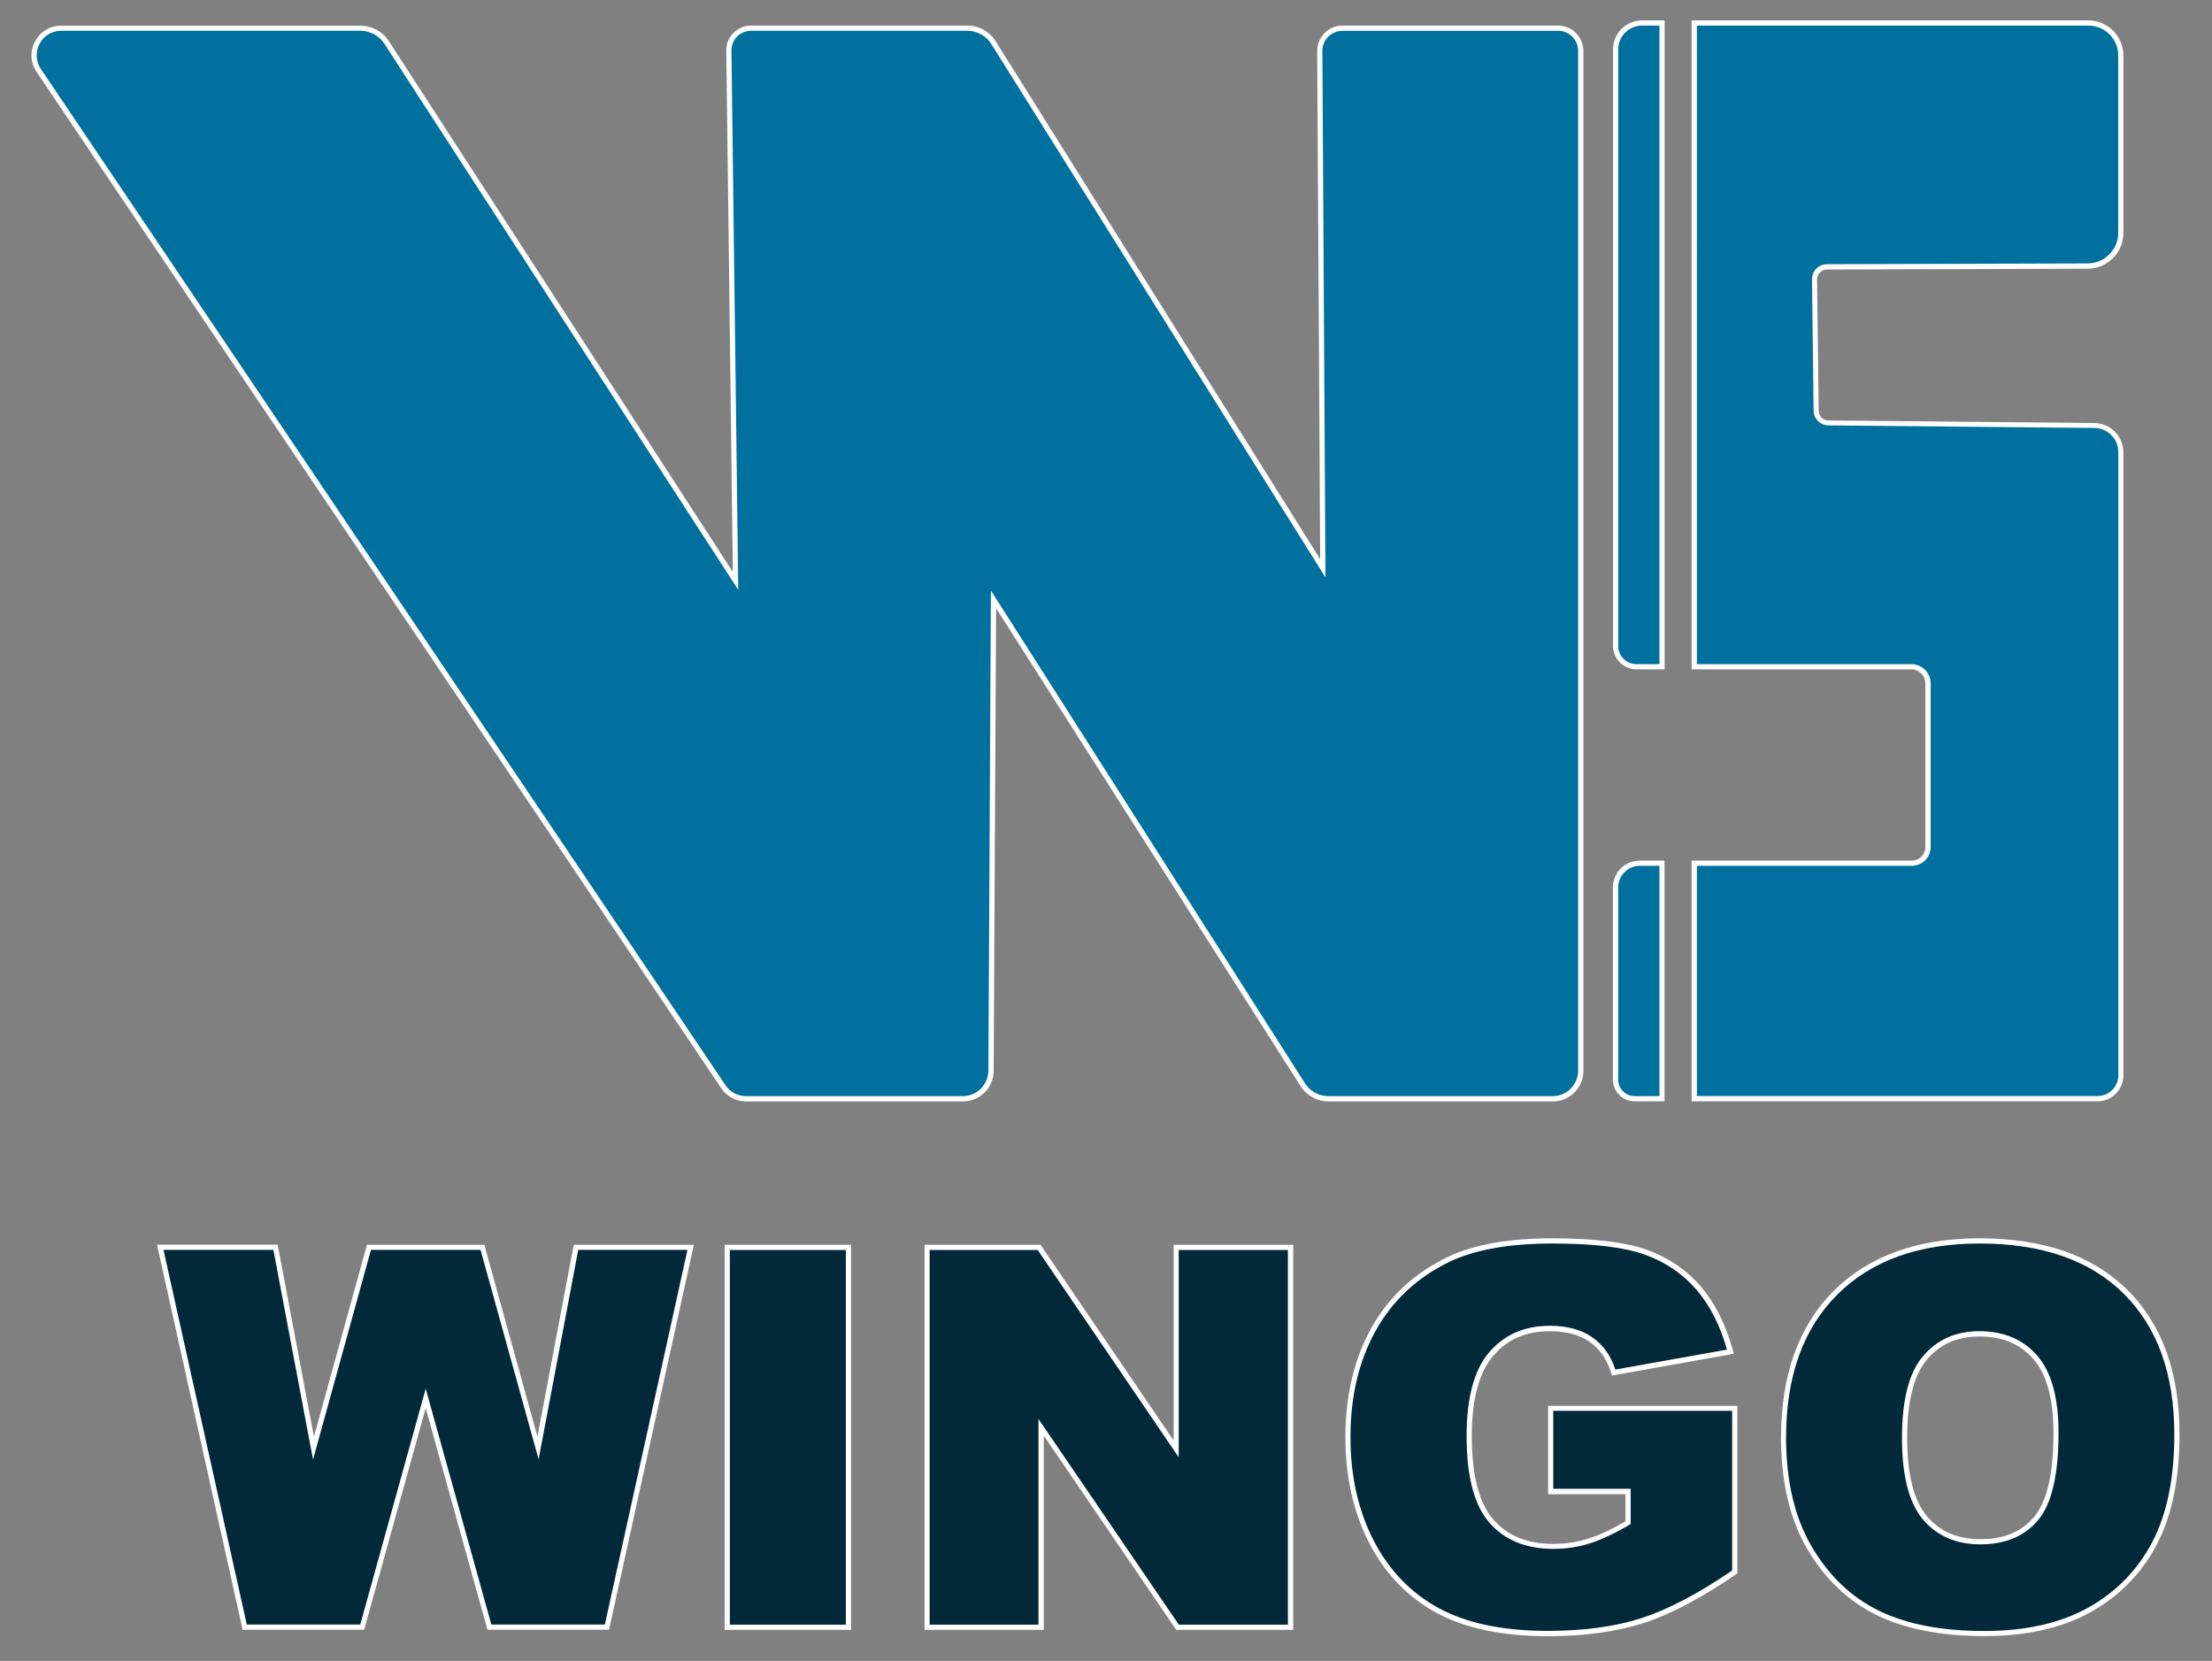
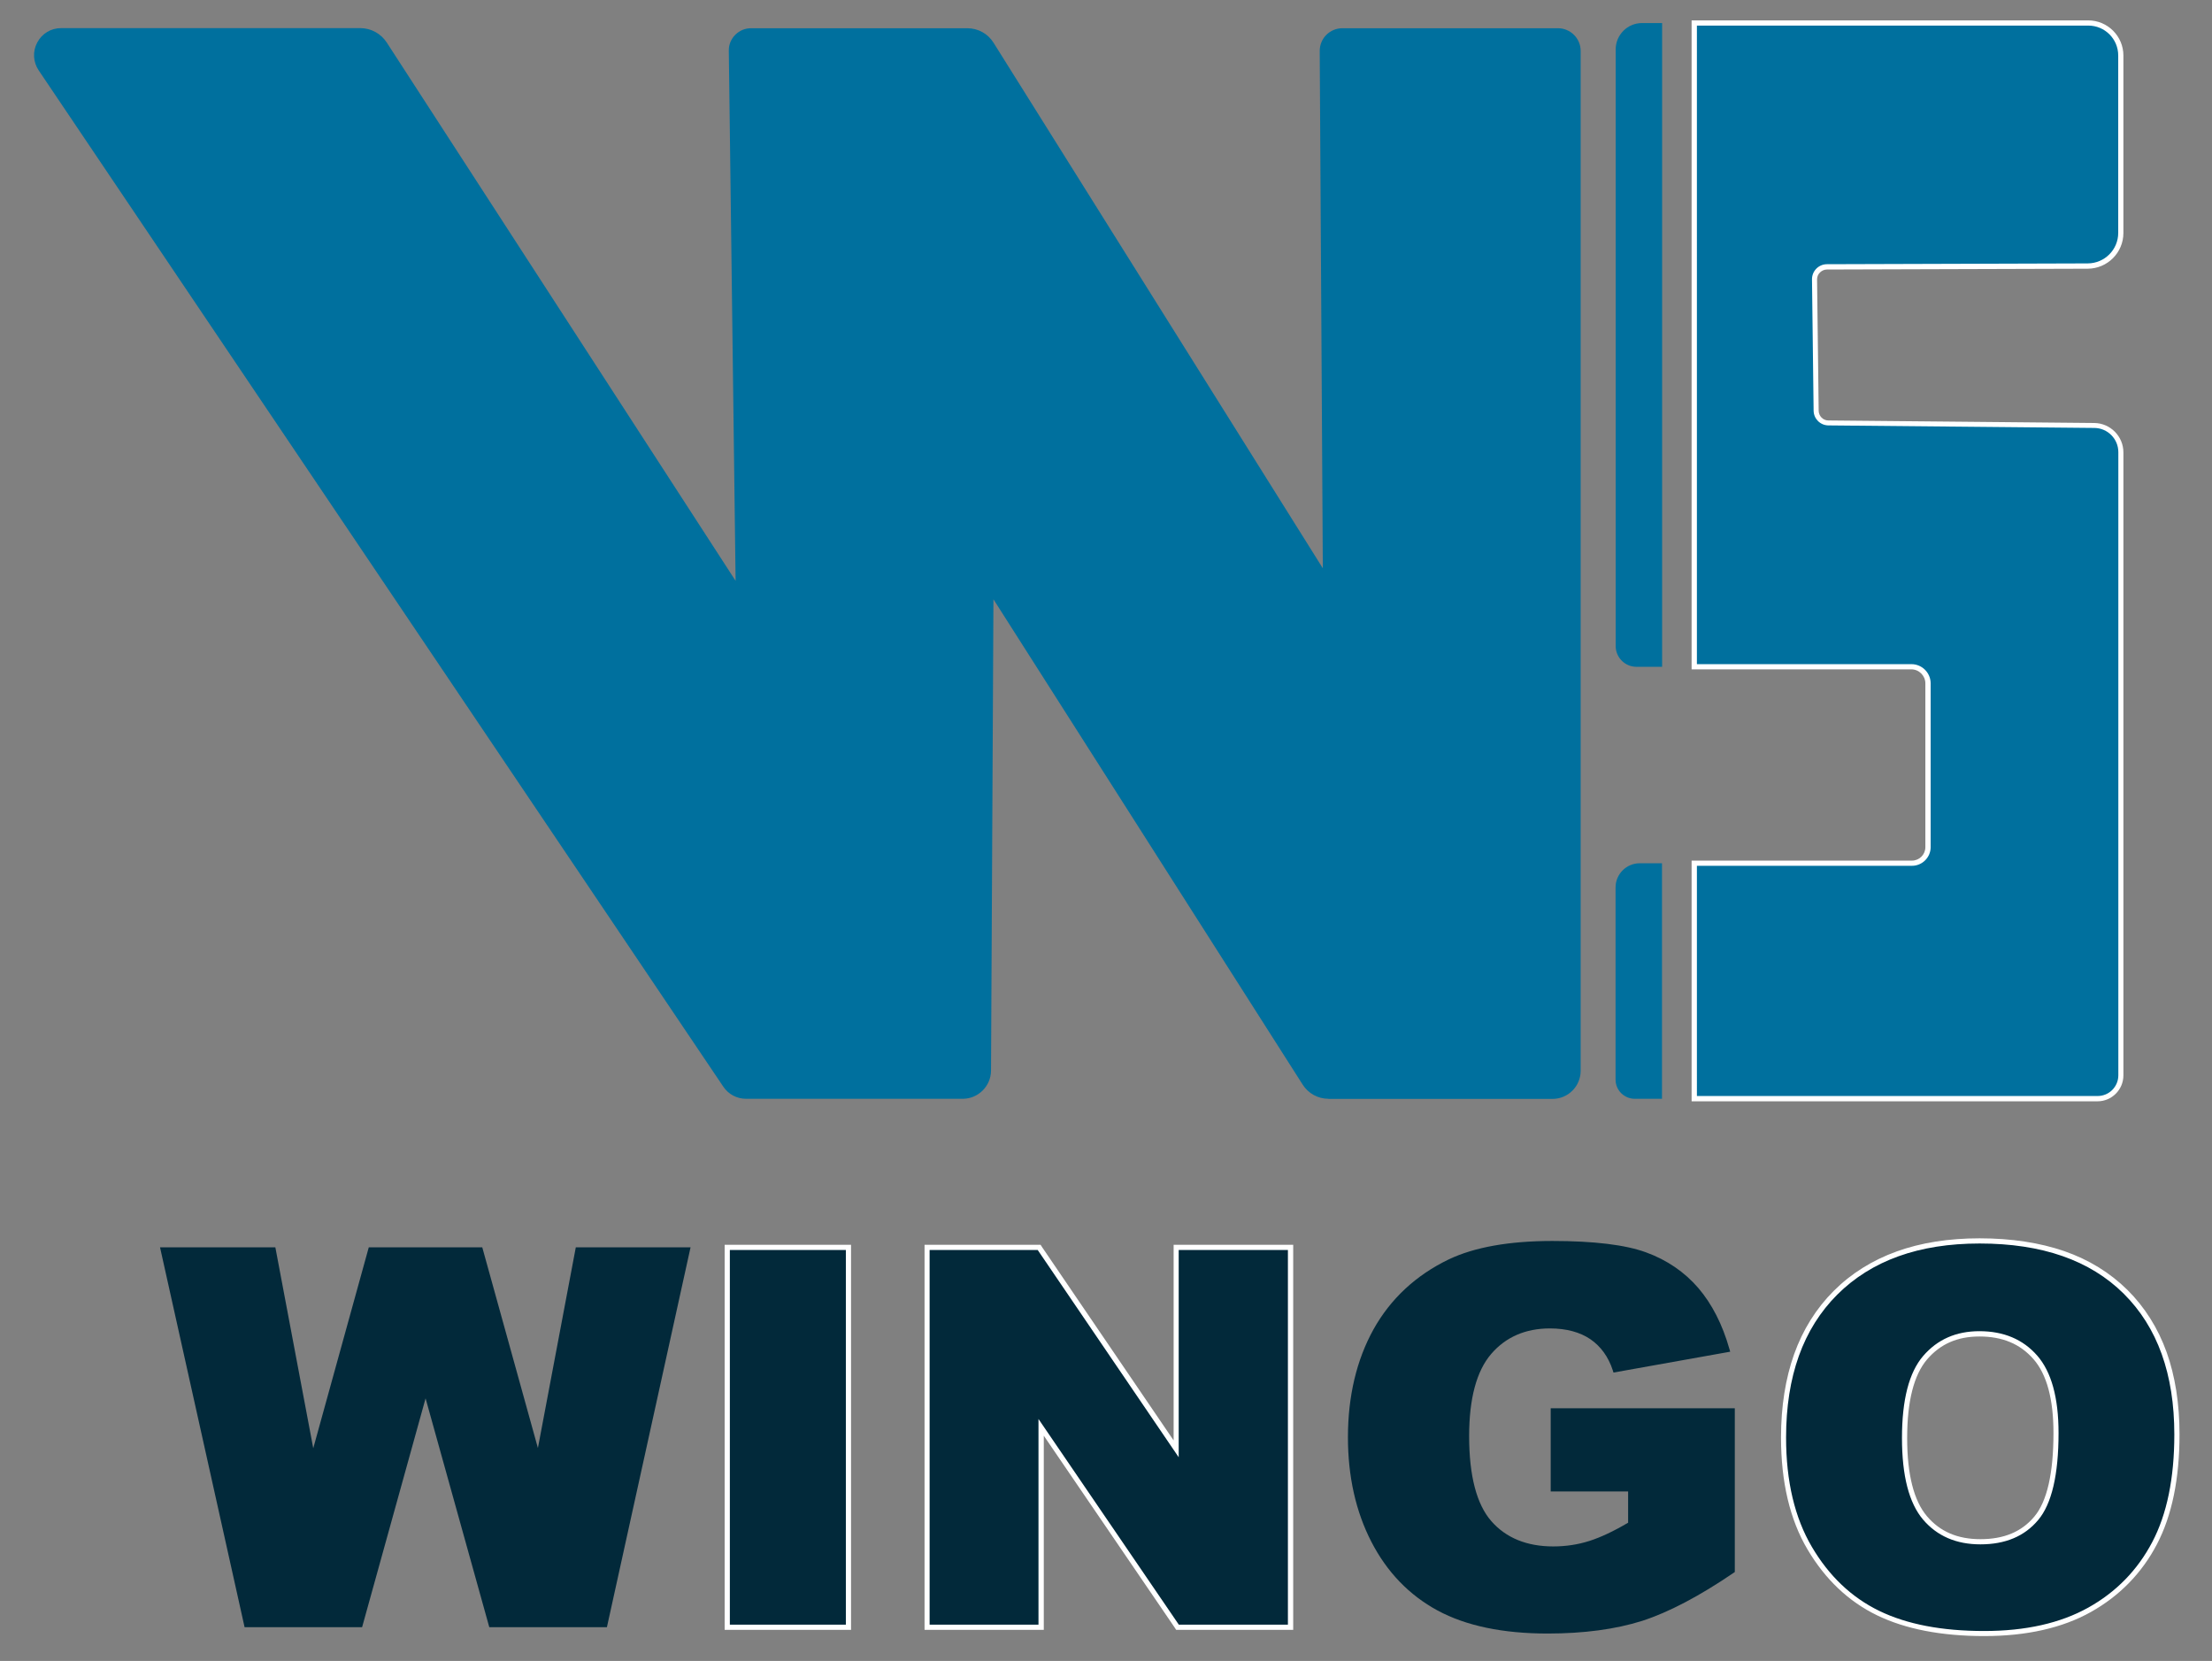
<svg xmlns="http://www.w3.org/2000/svg" version="1.1" x="0px" y="0px" viewBox="0 0 1920 1441.5" style="enable-background:new 0 0 1920 1441.5;" xml:space="preserve">
  <rect x="0" y="0" width="1920" height="1441.5" fill="#808080" stroke="none" />
  <style type="text/css">
	.st0{display:none;}
	.st1{display:inline;fill:#02293A;}
	.st2{fill:#02293A;}
	.st3{fill:#FFFFFF;}
	.st4{fill:#00709E;}
</style>
  <g id="Layer_4" class="st0">
    <rect x="-115.3" y="-91.9" class="st1" width="2106.4" height="1568.7" />
  </g>
  <g id="Layer_1">
    <g>
      <g>
        <polygon class="st2" points="424.7,1412.2 369.4,1213.6 314.3,1412.2 212.3,1412.2 138.9,1082.5 239,1082.5 271.9,1256.9      320.1,1082.5 418.6,1082.5 466.9,1256.7 499.8,1082.5 599.4,1082.5 526.8,1412.2    " />
-         <path class="st3" d="M596.7,1084.8L525,1409.9h-98.5l-57-204.7l-56.8,204.7h-98.5l-72.3-325.2h95.4l34.4,182l50.3-182h95.1     l50.4,181.8l34.4-181.8H596.7 M602.2,1080.3h-5.6h-94.9H498l-0.7,3.7l-30.8,162.8l-45.2-163.2l-0.9-3.3h-3.4h-95.1h-3.4l-0.9,3.3     l-45.1,163.3l-30.8-163l-0.7-3.7h-3.7h-95.4h-5.6l1.2,5.5l72.3,325.2l0.8,3.5h3.6h98.5h3.4l0.9-3.3l52.5-189.1l52.7,189.1     l0.9,3.3h3.4H525h3.6l0.8-3.5l71.7-325.2L602.2,1080.3L602.2,1080.3z" />
      </g>
      <g>
        <rect x="631.2" y="1082.5" class="st2" width="105.2" height="329.7" />
        <path class="st3" d="M734.2,1084.8v325.2H633.5v-325.2H734.2 M738.7,1080.3h-4.5H633.5H629v4.5v325.2v4.5h4.5h100.7h4.5v-4.5     v-325.2V1080.3L738.7,1080.3z" />
      </g>
      <g>
        <polygon class="st2" points="1022,1412.2 903.7,1238.7 903.7,1412.2 804.7,1412.2 804.7,1082.5 901.9,1082.5 1020.9,1257.4      1020.9,1082.5 1120.2,1082.5 1120.2,1412.2    " />
        <path class="st3" d="M1117.9,1084.8v325.2h-94.7l-121.8-178.5v178.5h-94.5v-325.2h93.8l122.4,179.9v-179.9H1117.9 M1122.4,1080.3     h-4.5h-94.7h-4.5v4.5v165.3l-114.2-167.8l-1.3-2h-2.4h-93.8h-4.5v4.5v325.2v4.5h4.5h94.5h4.5v-4.5v-164l113.6,166.5l1.3,2h2.4     h94.7h4.5v-4.5v-325.2V1080.3L1122.4,1080.3z" />
      </g>
      <g>
        <path class="st2" d="M1343.3,1417.7c-38.8,0-70.9-6.7-95.5-20c-24.6-13.3-44-33.4-57.5-59.7c-13.5-26.2-20.3-56.7-20.3-90.6     c0-35.7,7.5-67.2,22.2-93.7c14.8-26.5,36.8-47,65.3-60.7c22.2-10.6,52.5-16,89.9-16c36,0,63.4,3.3,81.4,9.9     c18.1,6.6,33.3,17,45.3,30.9c11.9,13.9,21,31.7,27,52.9l0.7,2.4l-101.3,18.1l-0.6-1.9c-3.8-11.7-10.4-20.8-19.4-27     c-9.1-6.2-21-9.4-35.2-9.4c-21.2,0-38.4,7.5-51,22.2c-12.7,14.8-19.1,38.8-19.1,71.2c0,34.5,6.5,59.3,19.3,73.9     c12.7,14.5,30.8,21.9,53.7,21.9c11,0,21.5-1.6,31.5-4.8c9.7-3.1,21-8.4,33.5-15.8v-27.1h-67.2v-72.2h159.8v142.1l-1,0.7     c-29.8,20.3-56.5,34.3-79.4,41.7C1402.3,1414,1374.7,1417.7,1343.3,1417.7z" />
-         <path class="st3" d="M1347.5,1079.2c35.9,0,62.8,3.3,80.6,9.8c17.8,6.5,32.6,16.6,44.4,30.3c11.8,13.7,20.6,31,26.5,52     l-96.9,17.3c-4-12.3-10.8-21.7-20.3-28.2c-9.5-6.5-21.7-9.8-36.5-9.8c-22,0-39.6,7.7-52.7,23c-13.1,15.3-19.6,39.5-19.6,72.6     c0,35.2,6.6,60.3,19.9,75.4c13.2,15.1,31.7,22.6,55.3,22.6c11.2,0,22-1.6,32.2-4.9c10.2-3.3,21.9-8.8,35-16.6v-30.6h-67.2v-67.7     h155.3v138.6c-29.7,20.3-56,34-78.9,41.4c-22.8,7.3-49.9,11-81.3,11c-38.6,0-70.1-6.6-94.4-19.7c-24.3-13.2-43.2-32.8-56.6-58.8     c-13.4-26-20.1-55.9-20.1-89.6c0-35.5,7.3-66.4,22-92.6c14.6-26.2,36.1-46.2,64.3-59.8     C1280.6,1084.5,1310.2,1079.2,1347.5,1079.2 M1347.5,1074.7c-37.8,0-68.3,5.4-90.9,16.2c-29,14-51.3,34.7-66.3,61.6     c-14.9,26.8-22.5,58.7-22.5,94.8c0,34.3,6.9,65.1,20.6,91.7c13.7,26.7,33.4,47.1,58.4,60.7c24.9,13.5,57.3,20.3,96.5,20.3     c31.7,0,59.5-3.8,82.7-11.2c23.2-7.4,50.1-21.5,80-41.9l2-1.3v-2.4v-138.6v-4.5h-4.5h-155.3h-4.5v4.5v67.7v4.5h4.5h62.7v23.5     c-11.9,7-22.7,12-31.9,14.9c-9.7,3.1-20.1,4.7-30.8,4.7c-22.5,0-39.5-6.9-52-21.1c-12.4-14.2-18.7-38.5-18.7-72.4     c0-31.9,6.2-55.3,18.6-69.7c12.3-14.4,28.4-21.4,49.3-21.4c13.8,0,25.2,3,34,9c8.7,5.9,14.9,14.6,18.6,25.8l1.2,3.7l3.9-0.7     l96.9-17.3l4.9-0.9l-1.3-4.8c-6.1-21.5-15.3-39.6-27.4-53.7c-12.2-14.2-27.8-24.8-46.2-31.6     C1411.4,1078.1,1383.8,1074.7,1347.5,1074.7L1347.5,1074.7z" />
      </g>
      <g>
        <path class="st2" d="M1722.3,1417.7c-36.8,0-67.8-6-92-17.7c-24.3-11.8-44.3-30.8-59.4-56.3c-15.1-25.5-22.7-57.8-22.7-96.1     c0-53.5,15.1-95.7,45-125.6c29.9-29.9,72-45,125.1-45c54.5,0,97.1,14.9,126.7,44.2c29.6,29.4,44.6,71,44.6,123.7     c0,38.2-6.5,70-19.4,94.5c-12.9,24.6-31.9,44-56.3,57.7C1789.4,1410.8,1758.6,1417.7,1722.3,1417.7z M1718.1,1157.6     c-19.5,0-35.3,7-47.1,20.7c-11.9,13.9-17.9,37.3-17.9,69.7c0,32.1,6,55.4,17.8,69.3c11.7,13.8,27.9,20.7,48.1,20.7     c20.8,0,37.1-6.8,48.4-20.3c11.4-13.6,17.2-38.5,17.2-74.2c0-29.9-6-52-18-65.6C1754.8,1164.4,1738.5,1157.6,1718.1,1157.6z" />
        <path class="st3" d="M1718.3,1079.2c54.1,0,95.8,14.5,125.1,43.6s43.9,69.8,43.9,122.1c0,38-6.4,69.2-19.2,93.5     c-12.8,24.3-31.3,43.3-55.5,56.8c-24.2,13.5-54.3,20.3-90.4,20.3c-36.7,0-67-5.8-91.1-17.5c-24-11.7-43.5-30.2-58.4-55.5     c-14.9-25.3-22.4-56.9-22.4-94.9c0-53.1,14.8-94.4,44.4-124C1624.4,1094,1665.5,1079.2,1718.3,1079.2 M1719,1340.3     c21.6,0,38.3-7,50.1-21.1c11.8-14,17.7-39.3,17.7-75.6c0-30.6-6.2-53-18.5-67.1c-12.3-14.1-29.1-21.2-50.2-21.2     c-20.3,0-36.5,7.2-48.8,21.5c-12.3,14.3-18.4,38.1-18.4,71.2c0,32.8,6.1,56.4,18.3,70.8C1681.4,1333.1,1698,1340.3,1719,1340.3      M1718.3,1074.7c-26.8,0-51,3.8-72,11.4c-21.1,7.6-39.5,19.1-54.7,34.3c-15.2,15.2-26.7,33.6-34.3,54.8     c-7.5,21.1-11.4,45.4-11.4,72.3c0,38.6,7.7,71.4,23,97.2c15.3,25.9,35.6,45.2,60.4,57.2c24.5,11.9,55.8,18,93,18     c36.7,0,67.8-7,92.6-20.9c24.8-13.9,44.1-33.6,57.2-58.6c13.1-24.9,19.7-57,19.7-95.6c0-26.6-3.8-50.6-11.2-71.3     c-7.5-20.9-19-39.1-34-54c-15.1-14.9-33.5-26.3-54.9-33.7C1770.5,1078.5,1745.8,1074.7,1718.3,1074.7L1718.3,1074.7z      M1719,1335.8c-19.8,0-35-6.5-46.4-19.9c-11.4-13.4-17.2-36.3-17.2-67.8c0-31.9,5.8-54.8,17.3-68.3     c11.5-13.4,26.3-19.9,45.4-19.9c20,0,35.3,6.4,46.9,19.6c11.6,13.2,17.4,34.8,17.4,64.1c0,35.1-5.6,59.6-16.7,72.7     C1754.7,1329.4,1739.4,1335.8,1719,1335.8L1719,1335.8z" />
      </g>
    </g>
  </g>
  <g id="Layer_2">
</g>
  <g id="Layer_3">
    <g>
      <path class="st4" d="M1420.4,578.7c-9.9,0-18-8.1-18-18V42.9c0-12.7,10.3-22.9,22.9-22.9h17.4v558.7H1420.4z" />
-       <path class="st3" d="M1440.4,22.2v554.2h-20c-8.7,0-15.8-7.1-15.8-15.8V42.9c0-11.4,9.3-20.7,20.7-20.7H1440.4 M1444.9,17.7h-4.5    h-15.1c-13.9,0-25.2,11.3-25.2,25.2v517.7c0,11.2,9.1,20.3,20.3,20.3h20h4.5v-4.5V22.2V17.7L1444.9,17.7z" />
    </g>
    <g>
      <path class="st4" d="M1418.9,953.6c-9.1,0-16.6-7.4-16.6-16.6V770.2c0-11.6,9.4-21,21-21h19.3v204.4H1418.9z" />
-       <path class="st3" d="M1440.4,751.4v199.9h-21.5c-7.9,0-14.3-6.4-14.3-14.3V770.2c0-10.4,8.4-18.8,18.8-18.8H1440.4 M1444.9,746.9    h-4.5h-17.1c-12.8,0-23.3,10.4-23.3,23.3V937c0,10.4,8.4,18.8,18.8,18.8h21.5h4.5v-4.5V751.4V746.9L1444.9,746.9z" />
    </g>
    <g>
      <path class="st4" d="M1470.6,953.6V749.2h189c7.7,0,13.9-6.3,13.9-13.9V593.1c0-8-6.5-14.5-14.5-14.5h-188.5V20h342    c15.6,0,28.3,12.7,28.3,28.3v153.9c0,15.8-12.8,28.7-28.6,28.7l-226.4,0.7c-2.9,0-5.6,1.2-7.7,3.2s-3.1,4.8-3.1,7.7l1.4,113.9    c0.1,5.8,4.8,10.5,10.6,10.6l230.9,2.2c12.7,0.1,23,10.5,23,23.2v540.8c0,11.2-9.1,20.2-20.2,20.2H1470.6z" />
      <path class="st3" d="M1812.6,22.2c14.4,0,26,11.6,26,26v153.9c0,14.6-11.8,26.4-26.4,26.5l-226.4,0.7c-7.3,0-13.1,6-13,13.2    l1.4,113.9c0.1,7.1,5.8,12.7,12.8,12.8l230.9,2.2c11.5,0.1,20.8,9.5,20.8,21v540.8c0,9.9-8,18-18,18h-347.8V751.4h186.7    c8.9,0,16.2-7.3,16.2-16.2V593.1c0-9.2-7.5-16.7-16.7-16.7h-186.2V22.2H1812.6 M1812.6,17.7h-339.8h-4.5v4.5v554.2v4.5h4.5H1659    c6.7,0,12.2,5.5,12.2,12.2v142.1c0,6.5-5.2,11.7-11.7,11.7h-186.7h-4.5v4.5v199.9v4.5h4.5h347.8c12.4,0,22.5-10.1,22.5-22.5V392.6    c0-13.9-11.3-25.3-25.2-25.5l-230.9-2.2c-4.6,0-8.3-3.8-8.4-8.4l-1.4-113.9c0-2.3,0.8-4.5,2.5-6.1c1.6-1.6,3.8-2.6,6.1-2.6    l226.4-0.7c17-0.1,30.9-13.9,30.9-31V48.2C1843.1,31.4,1829.4,17.7,1812.6,17.7L1812.6,17.7z" />
    </g>
    <g>
      <path class="st4" d="M1153.1,953.6c-9.1,0-17.5-4.6-22.4-12.3L862.3,520.1l-2.1,409.1c-0.1,13.4-11.1,24.4-24.5,24.4H647.5    c-7.9,0-15.2-3.9-19.6-10.4L33.6,61.1c-4.9-7.3-5.4-16.4-1.3-24.2c4.2-7.8,11.9-12.5,20.8-12.5h259.6c9.3,0,17.9,4.7,23,12.5    l302.8,467.2L632.6,44c-0.1-5.2,1.9-10.1,5.6-13.8s8.5-5.7,13.7-5.7h187.7c9.3,0,17.9,4.7,22.8,12.6l285.8,456.1l-2.7-448.9    c0-5.3,2-10.3,5.7-14s8.7-5.8,14-5.8h187.1c10.8,0,19.7,8.8,19.7,19.7v885.1c0,13.4-10.9,24.4-24.4,24.4H1153.1z" />
-       <path class="st3" d="M1352.4,26.7c9.6,0,17.4,7.8,17.4,17.4v885.1c0,12.2-9.9,22.1-22.1,22.1h-194.6c-8.3,0-16.1-4.2-20.5-11.3    L860.1,512.5l-2.2,416.7c-0.1,12.2-10,22.1-22.2,22.1H647.5c-7.1,0-13.8-3.5-17.7-9.4L35.5,59.9C26,45.8,36.1,26.7,53.1,26.7    h259.6c8.5,0,16.5,4.3,21.1,11.5l307,473.7l-5.9-468c-0.1-9.5,7.5-17.2,17-17.2h187.7c8.5,0,16.4,4.4,20.9,11.6l290,462.8    l-2.7-456.8c-0.1-9.7,7.8-17.5,17.4-17.5H1352.4 M1352.4,22.2h-187.1c-5.9,0-11.4,2.3-15.6,6.5c-4.1,4.2-6.4,9.7-6.4,15.6l2.6,441    L864.3,35.9c-5.4-8.6-14.6-13.7-24.7-13.7H651.9c-5.8,0-11.2,2.3-15.3,6.4c-4.1,4.1-6.3,9.6-6.2,15.4l5.7,452.4L337.6,35.8    c-5.5-8.5-14.8-13.5-24.9-13.5H53.1c-9.7,0-18.2,5.1-22.7,13.7c-4.6,8.6-4,18.5,1.4,26.5l594.3,882c4.8,7.2,12.9,11.4,21.5,11.4    h188.2c14.7,0,26.7-11.9,26.7-26.6l2.1-401.4l264.3,414.7c5.3,8.4,14.4,13.3,24.3,13.3h194.6c14.7,0,26.6-11.9,26.6-26.6V44.2    C1374.3,32.1,1364.5,22.2,1352.4,22.2L1352.4,22.2z" />
    </g>
  </g>
</svg>